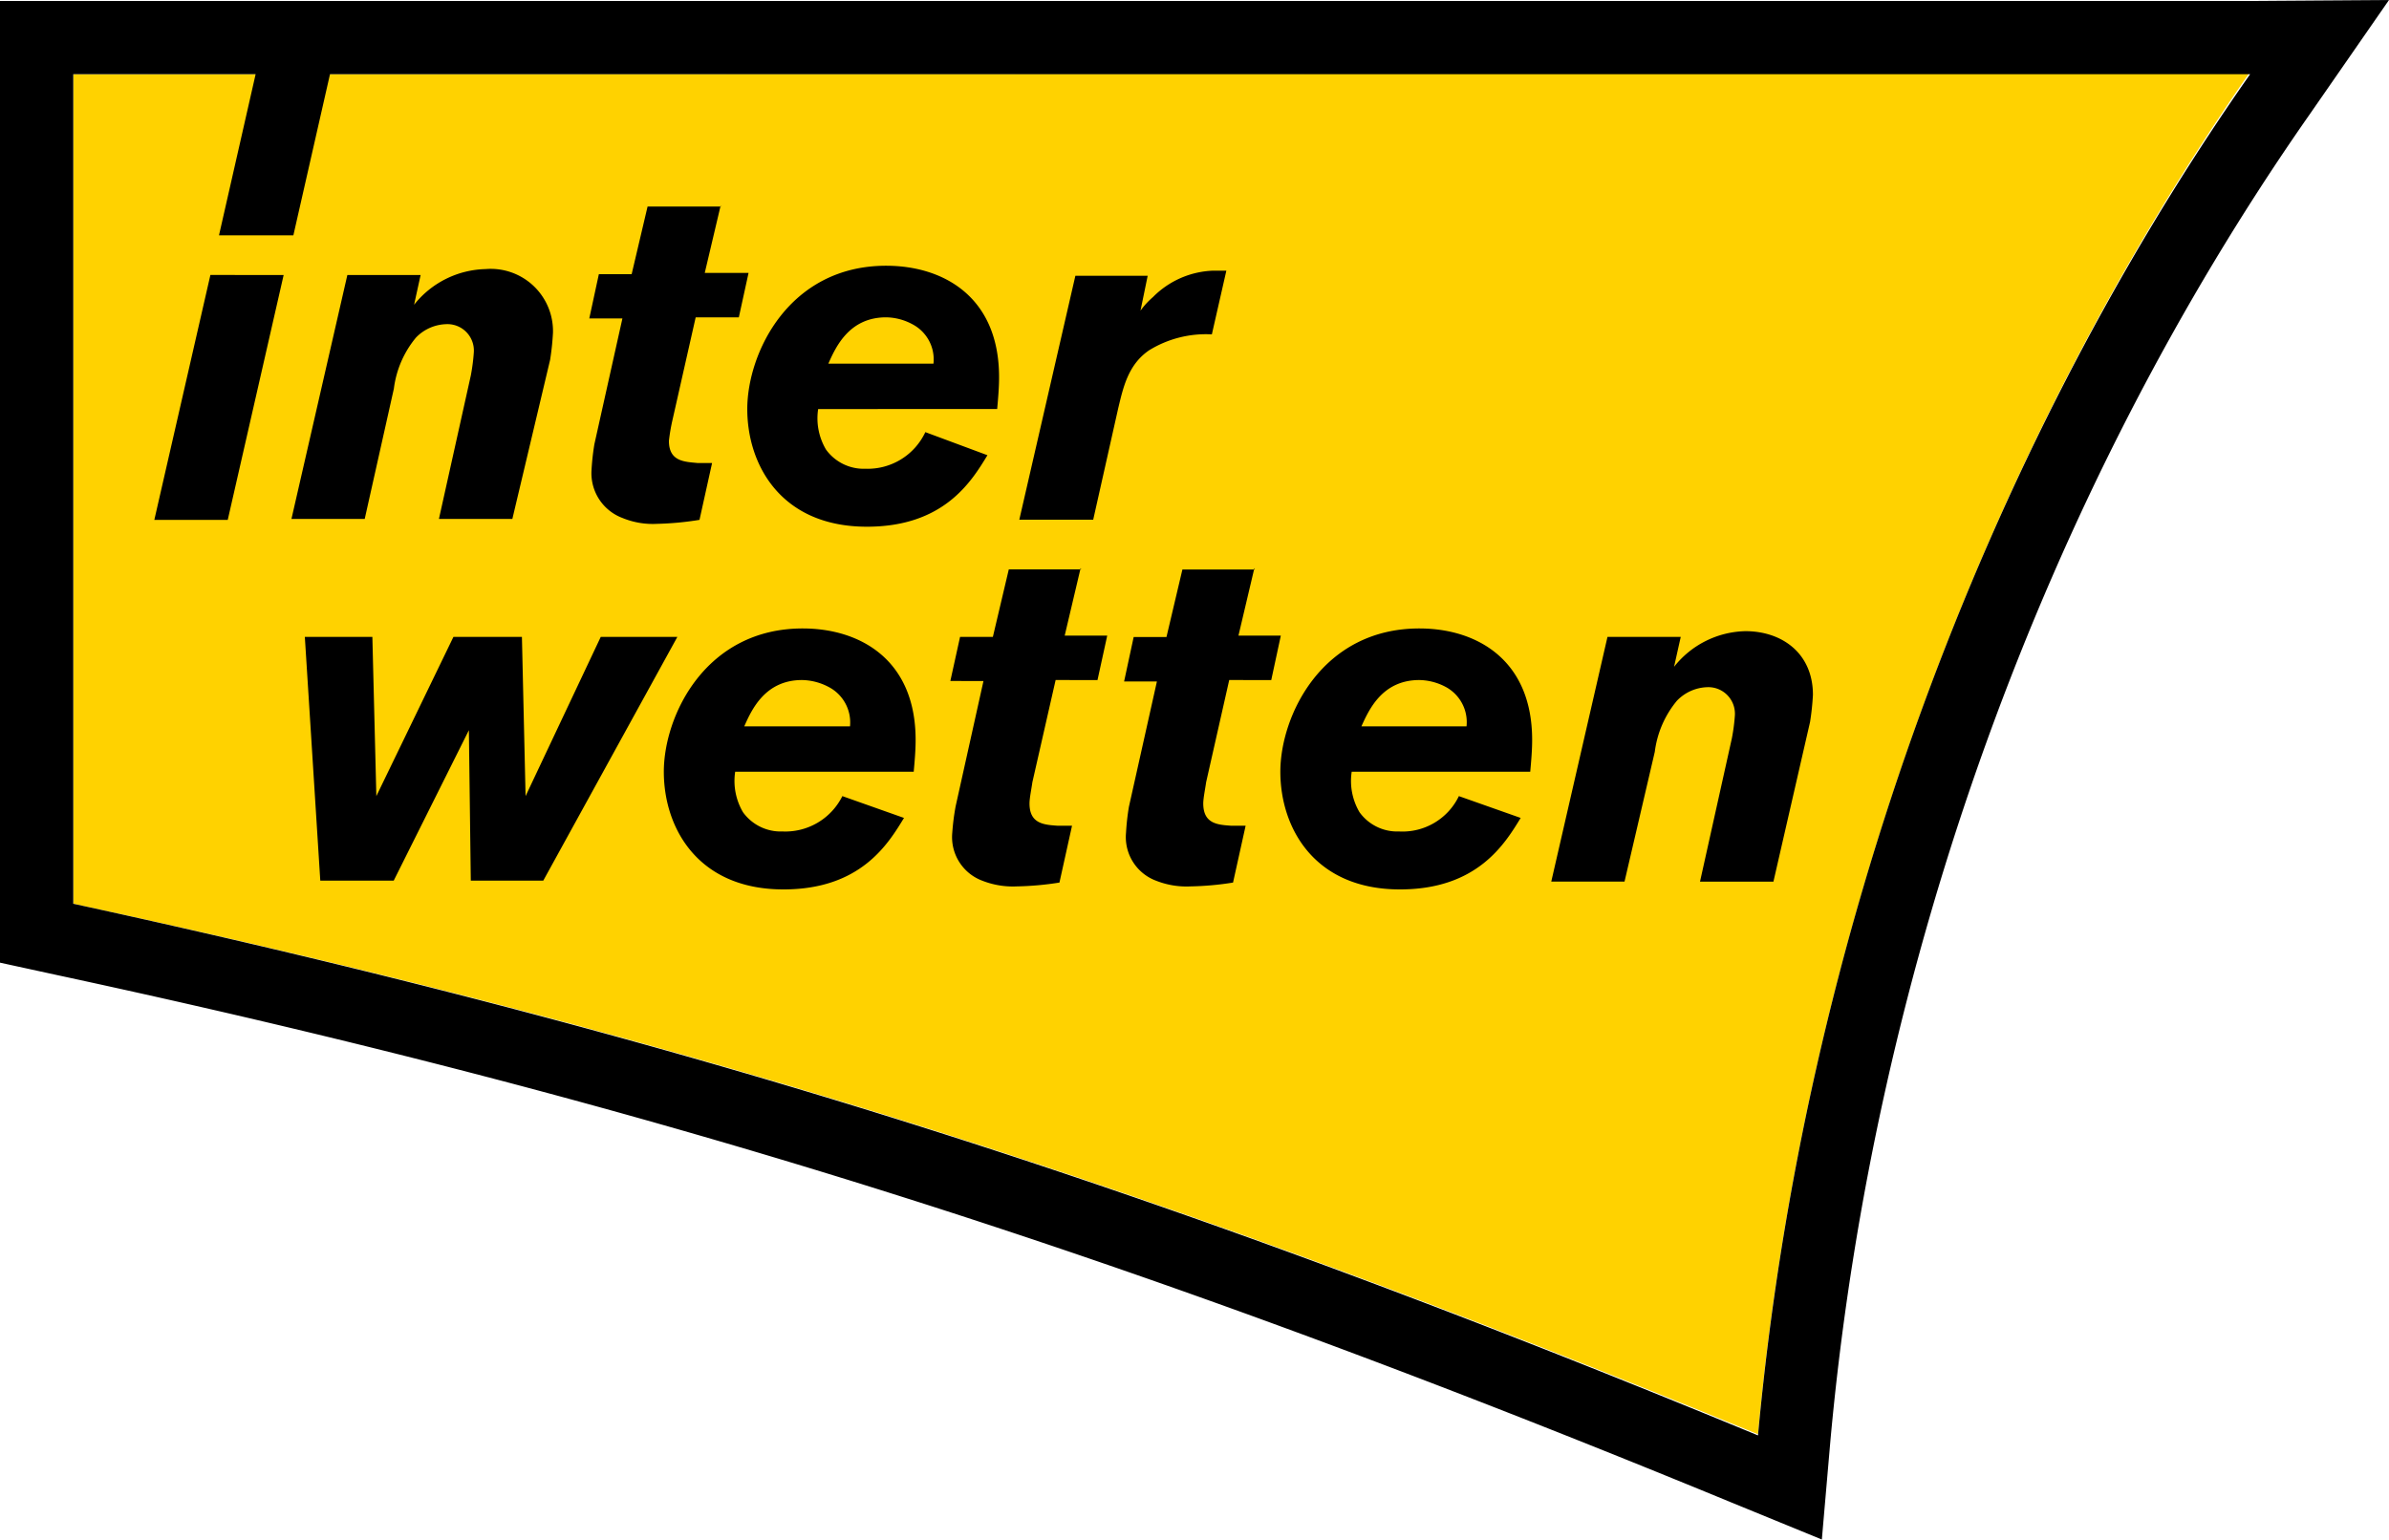
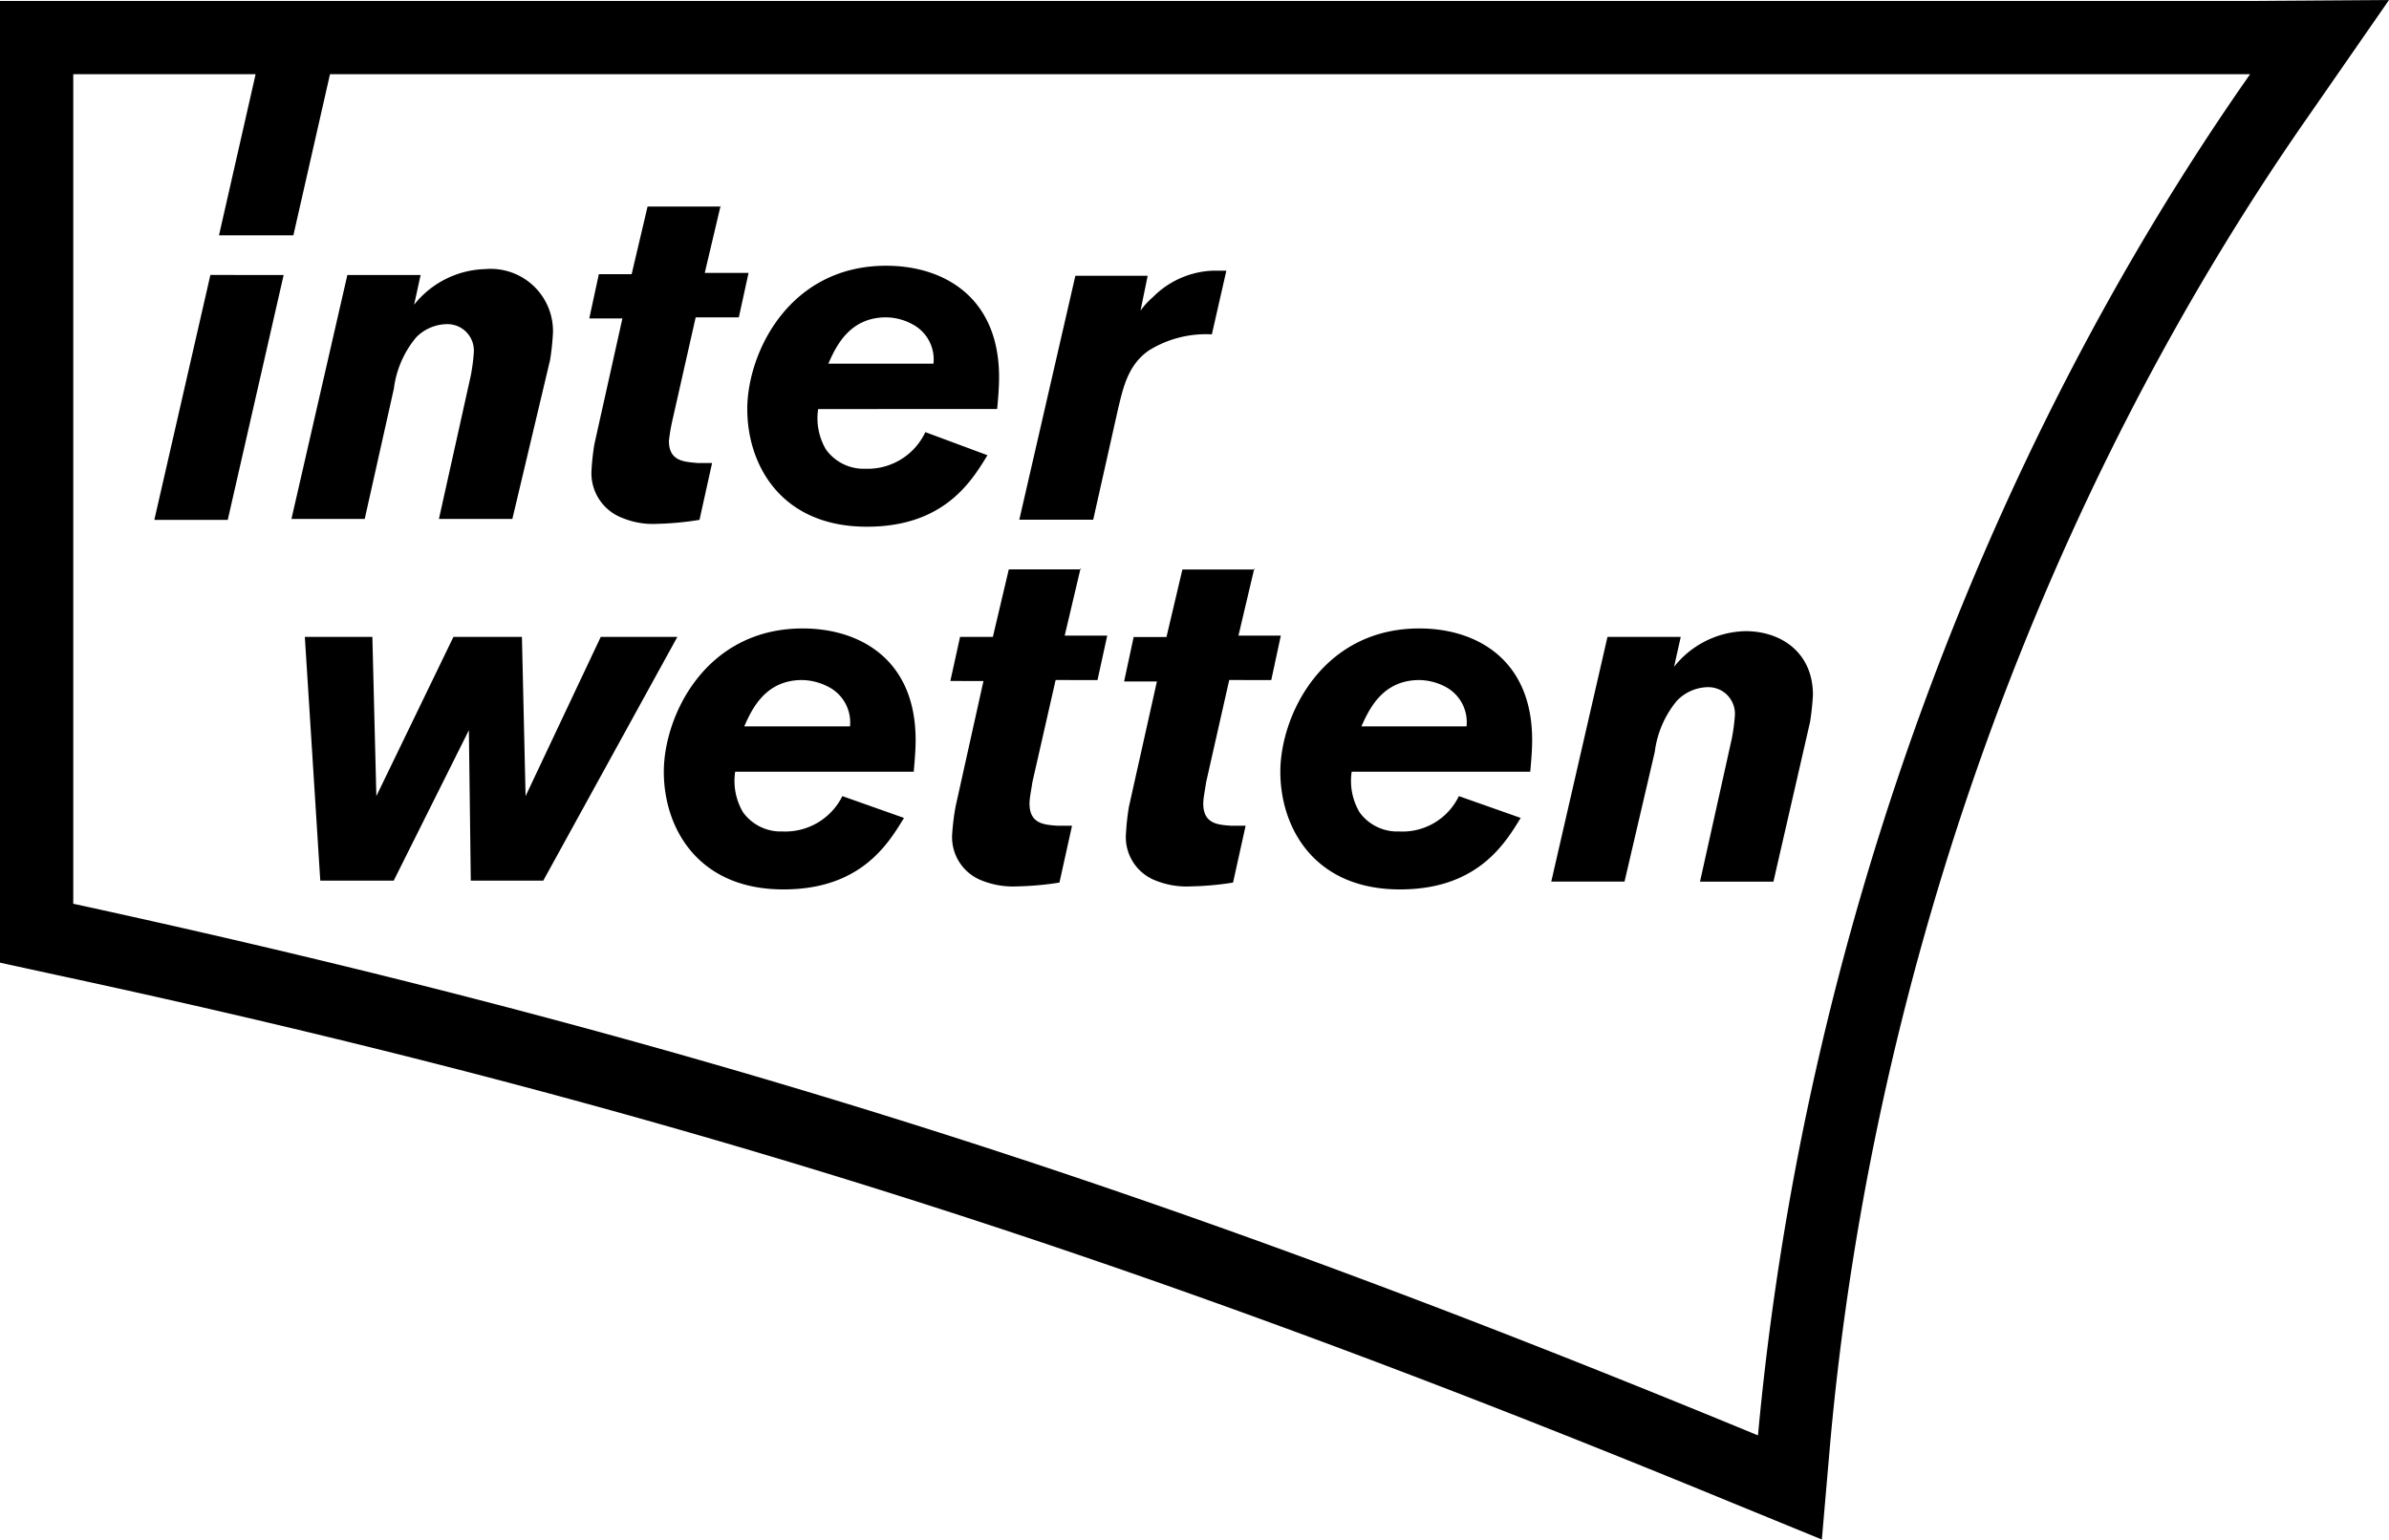
<svg xmlns="http://www.w3.org/2000/svg" width="150" height="96.69" viewBox="0 0 150 96.69">
  <defs>
    <style>.cls-1{fill:#ffd200;}</style>
  </defs>
  <g id="interwetten">
-     <path class="cls-1" d="M4.6,4.66v52.1c39.62,8.55,69.25,18.3,105.78,33.32,2.85-31,14.18-61.55,30.84-85.48Z" />
    <path d="M32.17,32.59H27.56l2-9a12.16,12.16,0,0,0,.19-1.46A1.66,1.66,0,0,0,28,20.36a2.74,2.74,0,0,0-1.88.84,6.24,6.24,0,0,0-1.39,3.21L22.9,32.59H18.3l3.51-15.32h4.6L26,19.14a5.9,5.9,0,0,1,4.48-2.24,3.91,3.91,0,0,1,4.24,4,16.34,16.34,0,0,1-.18,1.7ZM45.25,12.9l-1,4.24H47l-.61,2.79H43.68l-1.45,6.42A11.59,11.59,0,0,0,42,27.69C42,29,43,29,43.8,29.08h.91l-.79,3.57a19.19,19.19,0,0,1-2.66.25,5,5,0,0,1-2.18-.37,3,3,0,0,1-1.94-3,15,15,0,0,1,.18-1.63L39.08,20H37l.6-2.78h2.06l1-4.25h4.6ZM62,28.59c-1,1.64-2.72,4.49-7.57,4.49-5.39,0-7.51-3.88-7.51-7.39s2.61-9,8.72-9c3.58,0,7.09,1.94,7.09,7,0,.66-.06,1.33-.12,2H51.37a3.86,3.86,0,0,0,.49,2.54,2.92,2.92,0,0,0,2.48,1.21,4,4,0,0,0,3.76-2.3Zm-3.39-5.75a2.49,2.49,0,0,0-1.33-2.48,3.57,3.57,0,0,0-1.64-.43c-2.3,0-3.15,1.82-3.63,2.91Zm13-3.33a4.86,4.86,0,0,1,.78-.85A5.59,5.59,0,0,1,76.15,17H77l-.91,4a6.81,6.81,0,0,0-3.94,1c-1.33.91-1.63,2.36-1.94,3.64l-1.57,7H64l3.52-15.32h4.54ZM42.53,40,34.11,55.31H29.56l-.12-9.45-4.72,9.45H20.11L19.14,40h4.24l.25,10,4.84-10h4.3L33,50l4.72-10ZM56.76,51.37c-1,1.64-2.72,4.49-7.57,4.49-5.39,0-7.51-3.88-7.51-7.39s2.61-9,8.72-9c3.58,0,7.09,1.94,7.09,7,0,.66-.06,1.33-.12,2H46.16a3.87,3.87,0,0,0,.49,2.54,2.92,2.92,0,0,0,2.48,1.21A4,4,0,0,0,52.89,50Zm-3.39-5.75A2.51,2.51,0,0,0,52,43.13a3.69,3.69,0,0,0-1.64-.42c-2.3,0-3.15,1.82-3.63,2.91Zm14.48-9.94-1,4.24h2.67l-.61,2.79H66.28l-1.46,6.42c-.06.43-.18,1-.18,1.33,0,1.28.91,1.34,1.76,1.4h.91l-.79,3.57a19.2,19.2,0,0,1-2.67.24,5.24,5.24,0,0,1-2.18-.36,2.92,2.92,0,0,1-1.88-3A15.07,15.07,0,0,1,60,50.65l1.75-7.88H59.67L60.28,40h2.06l1-4.24h4.54Zm10.91,0-1,4.24h2.66l-.6,2.79H77.18l-1.45,6.42c-.06.43-.18,1-.18,1.33,0,1.28.9,1.34,1.75,1.4h.91l-.79,3.57a18.92,18.92,0,0,1-2.66.24,5.19,5.19,0,0,1-2.18-.36,2.92,2.92,0,0,1-1.88-3,15,15,0,0,1,.18-1.63l1.76-7.88H70.58l.6-2.79h2.06l1-4.24h4.55ZM95.48,51.37c-1,1.64-2.73,4.49-7.58,4.49-5.39,0-7.51-3.88-7.51-7.39s2.61-9,8.73-9c3.57,0,7.08,1.94,7.08,7,0,.66-.06,1.33-.12,2H84.87a3.87,3.87,0,0,0,.49,2.54,2.92,2.92,0,0,0,2.48,1.21A3.93,3.93,0,0,0,91.6,50Zm-3.4-5.75a2.51,2.51,0,0,0-1.33-2.49,3.65,3.65,0,0,0-1.63-.42c-2.31,0-3.15,1.82-3.64,2.91Zm19.27,9.75h-4.61l2-9a11.74,11.74,0,0,0,.19-1.45,1.67,1.67,0,0,0-1.76-1.76,2.75,2.75,0,0,0-1.88.85,6.24,6.24,0,0,0-1.39,3.21L102,55.37h-4.6L100.93,40h4.6l-.42,1.88a5.87,5.87,0,0,1,4.48-2.24c2.3,0,4.24,1.39,4.24,4a16.63,16.63,0,0,1-.18,1.7ZM13.21,17.27,9.69,32.65H14.3l3.51-15.38ZM141.22.06H0v60.4l3.63.79c37.44,8.06,66.89,17.38,105,33.08l5.76,2.36.54-6.24C117.65,60.58,128.37,31,145,7.21L150,0ZM110.38,90.15C73.85,75.06,44.22,65.37,4.6,56.76V4.66H16.05l-2.3,10.12h4.67l2.3-10.12H141.28C124.5,28.59,113.23,59.07,110.38,90.15Z" />
  </g>
</svg>